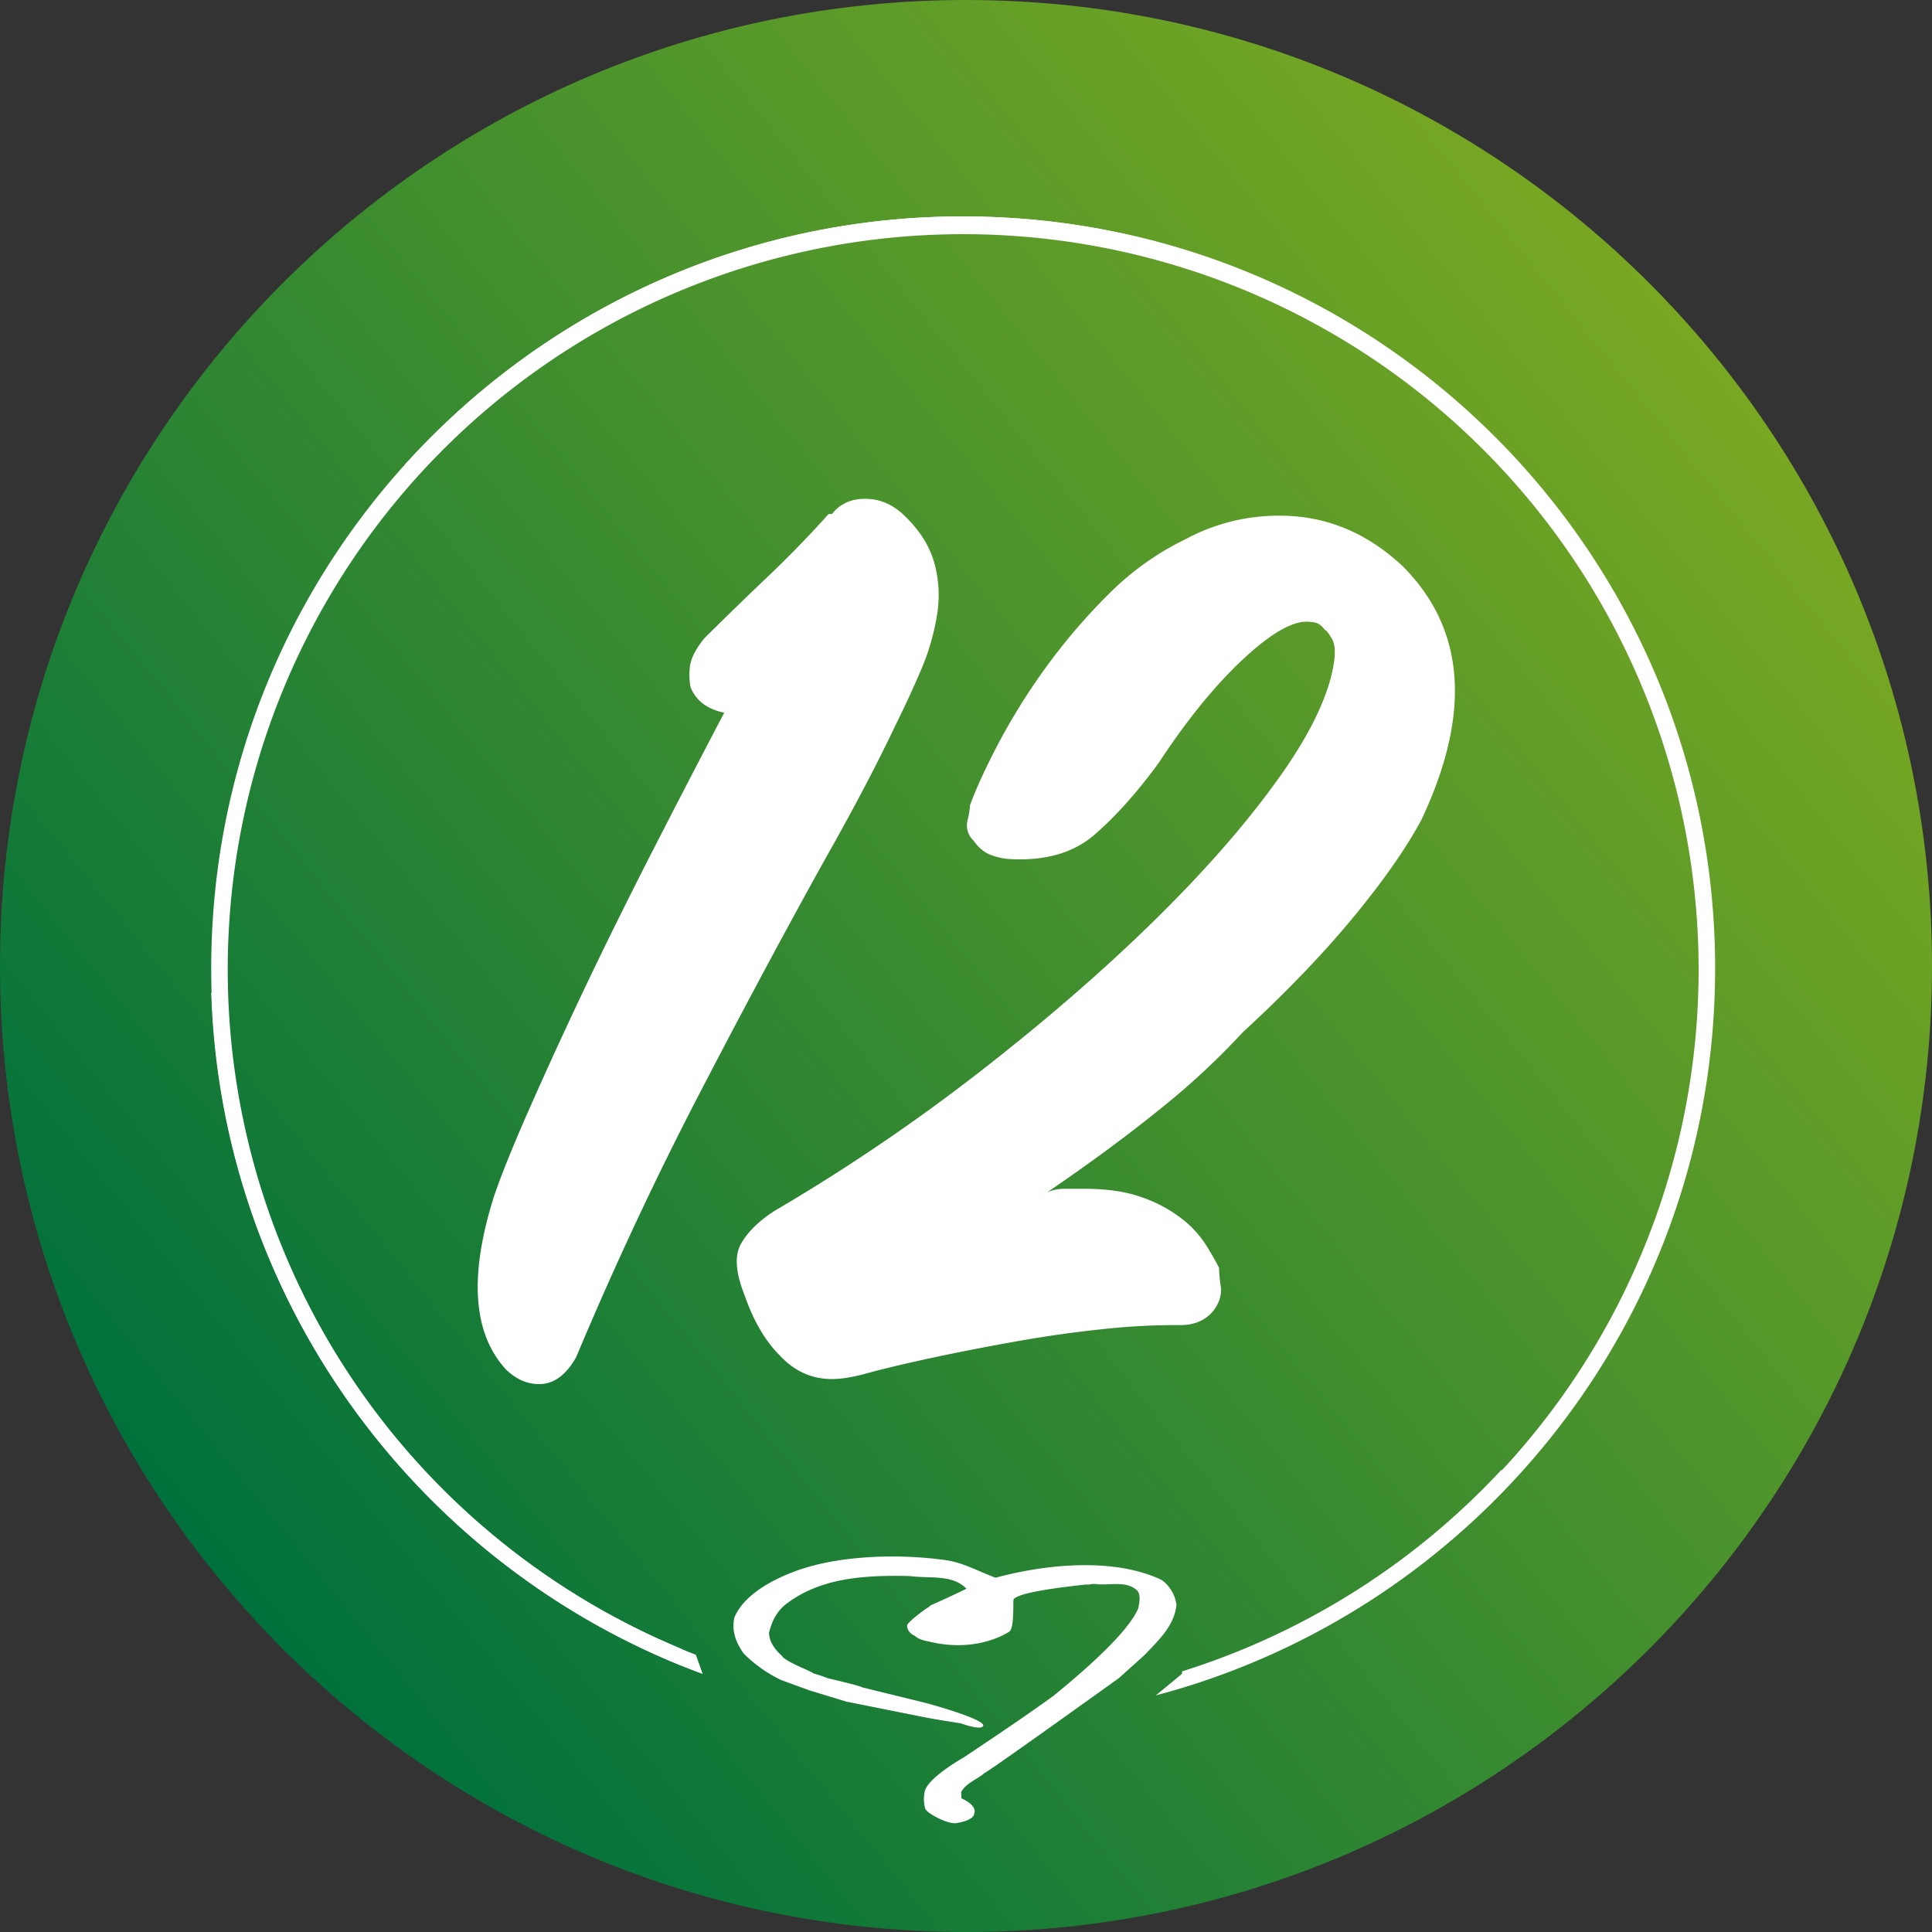
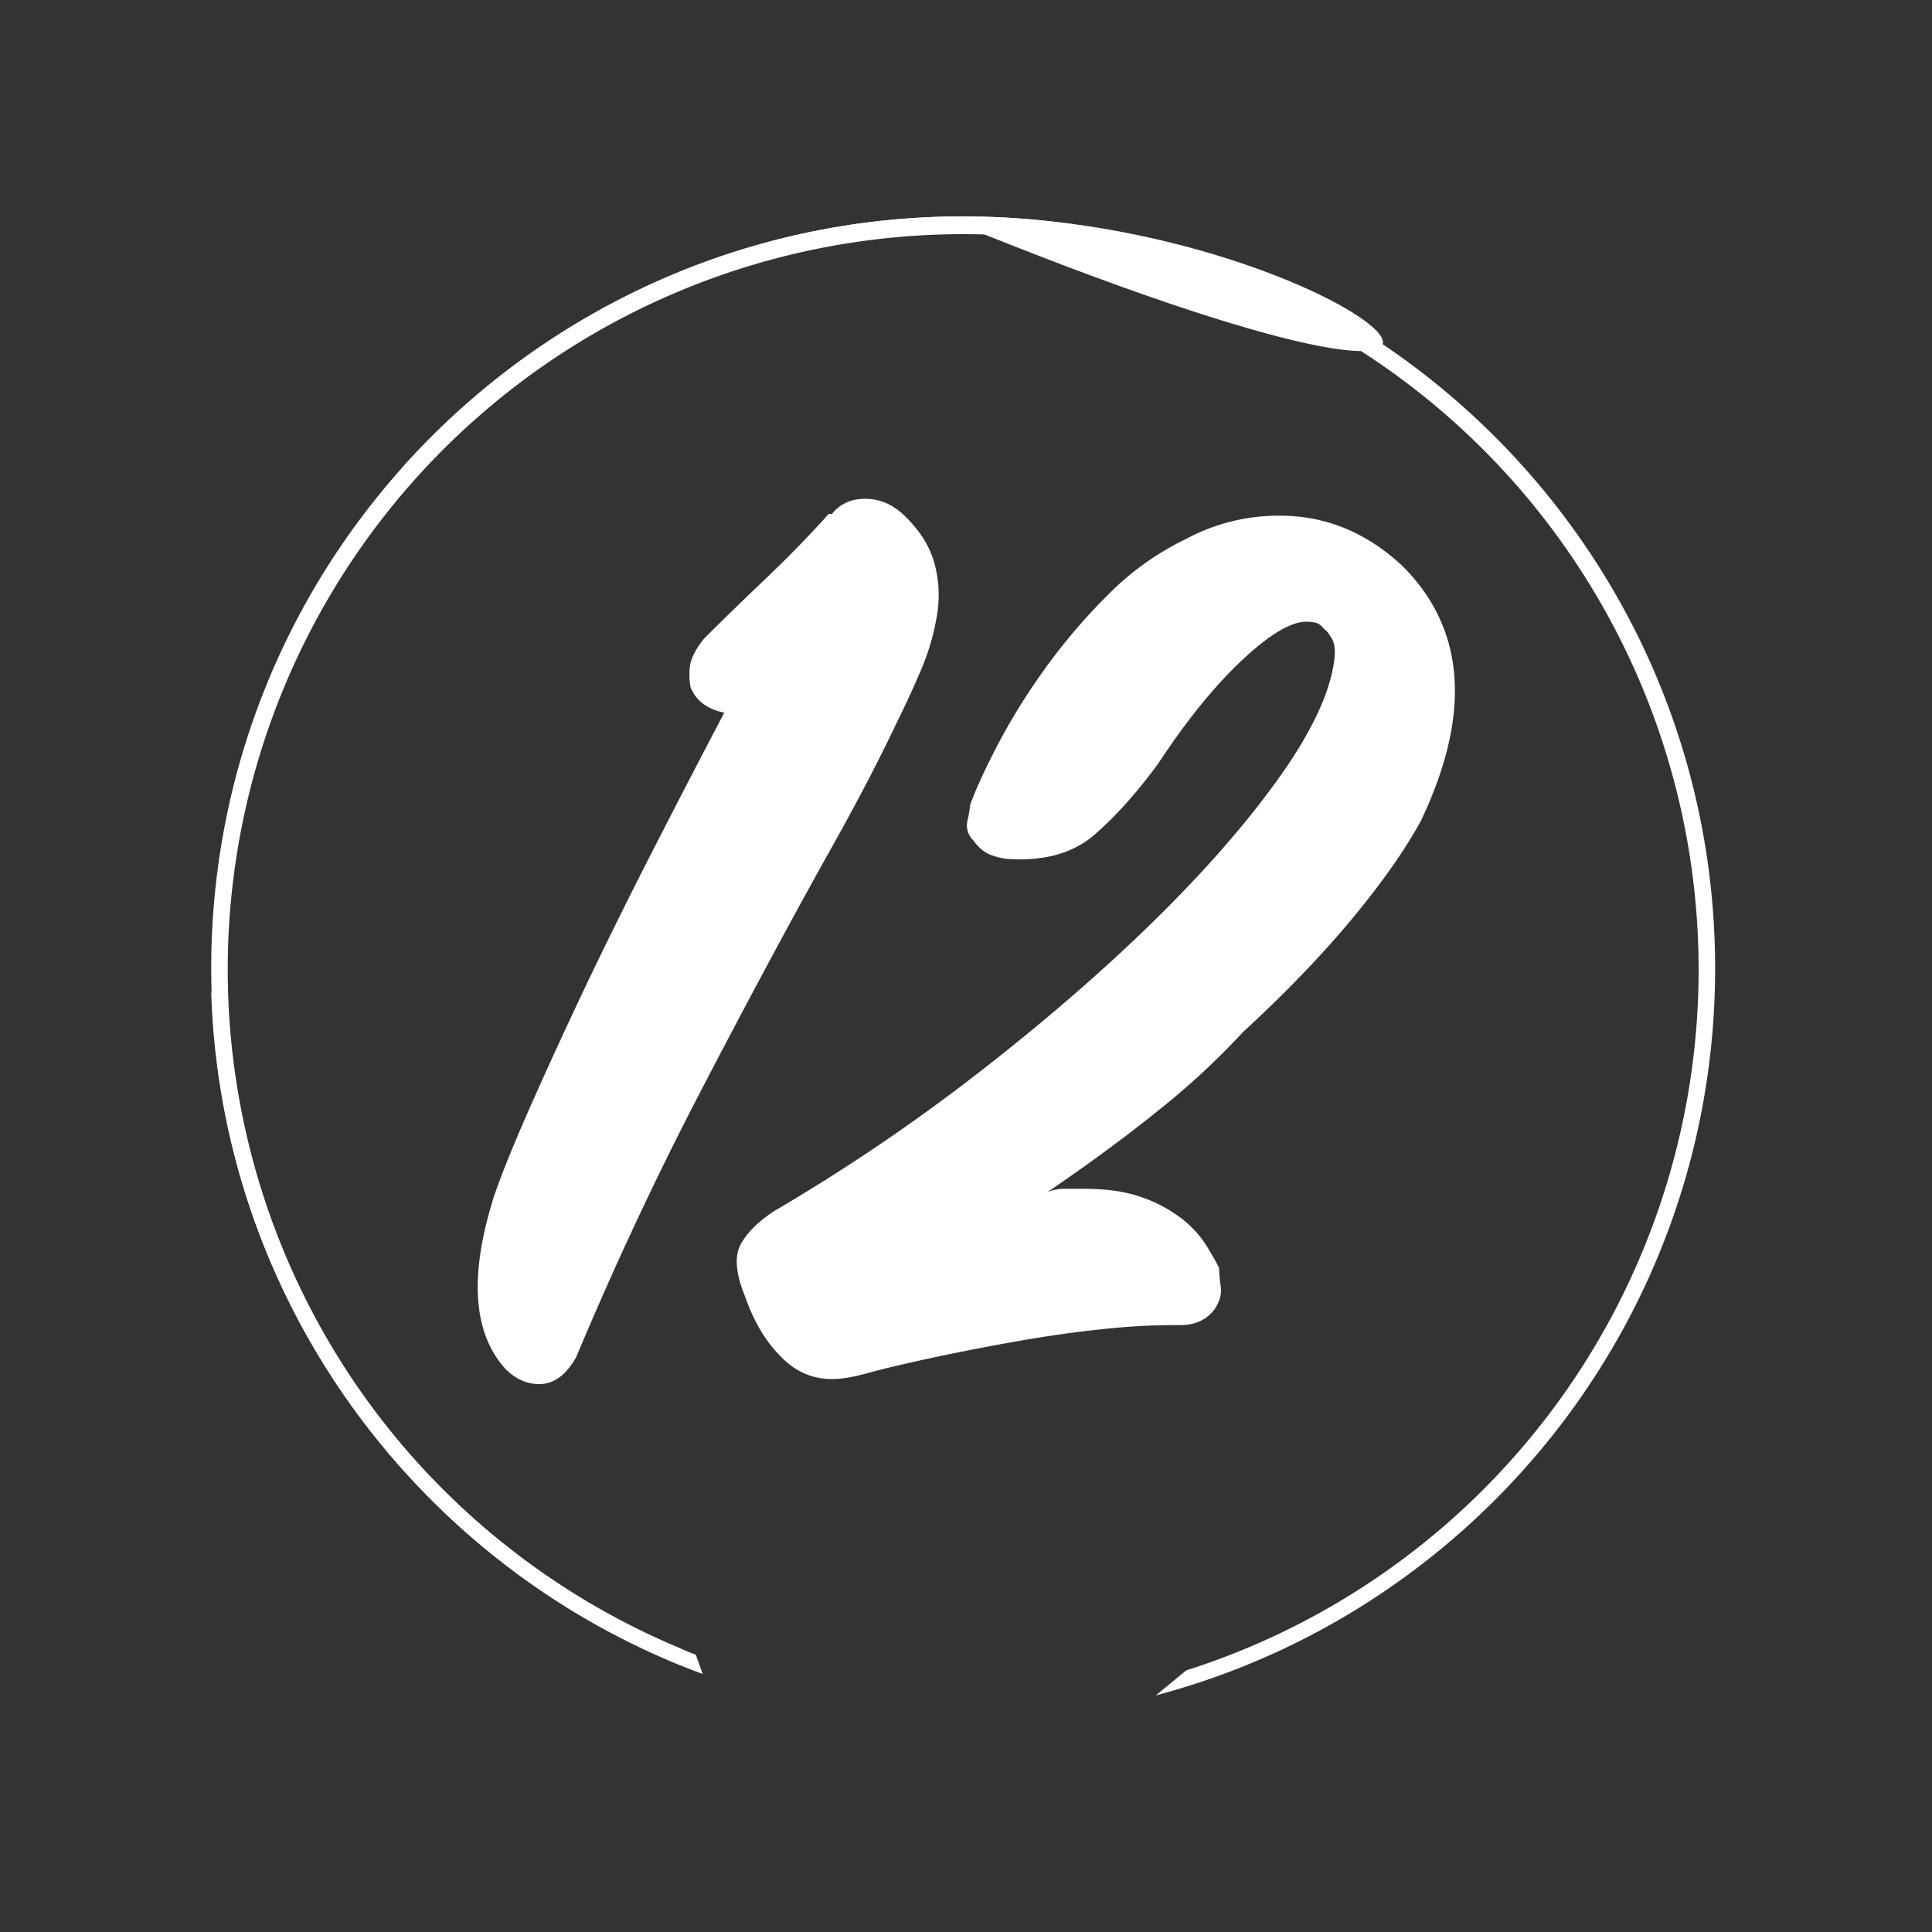
<svg xmlns="http://www.w3.org/2000/svg" viewBox="0 0 1044.52 1044.52">
  <rect x="0" y="0" width="1044.52" height="1044.52" fill="#333333" stroke="none" />
  <defs>
    <style>.cls-1{fill:url(#Unbenannter_Verlauf);}.cls-2,.cls-3{fill:#fff;}.cls-2{fill-rule:evenodd;}</style>
    <linearGradient id="Unbenannter_Verlauf" x1="118.76" y1="13316.15" x2="959.33" y2="13996.31" gradientTransform="matrix(1, 0, 0, -1, 0, 14164.91)" gradientUnits="userSpaceOnUse">
      <stop offset="0" stop-color="#00713c" />
      <stop offset="1" stop-color="#7daa21" />
    </linearGradient>
  </defs>
  <g id="Ebene_2" data-name="Ebene 2">
    <g id="Ebene_1-2" data-name="Ebene 1">
-       <path class="cls-1" d="M522.26,0h0c288.44,0,522.26,233.82,522.26,522.26h0c0,288.44-233.82,522.26-522.26,522.26h0C233.82,1044.52,0,810.7,0,522.26H0C0,233.82,233.82,0,522.26,0Z" />
      <path class="cls-2" d="M122.56,536.76h-8.37c5.3,164.73,109.06,305,254.24,363.77v-9.06C228,833.22,127.81,696.8,122.56,536.76Z" />
-       <path class="cls-2" d="M520.45,125.4c204,0,372.68,154.29,395.48,352.31h8.42C901.5,275.07,729.1,117,520.45,117c-119.55,0-227.2,51.89-301.63,134.3h11.37C302.87,173.88,406.1,125.4,520.45,125.4Z" />
-       <path class="cls-2" d="M639.06,903.63v8.73A407.49,407.49,0,0,0,822.89,794.85H811.55A399,399,0,0,1,639.06,903.63Z" />
-       <path class="cls-2" d="M627.86,854.1c-25.85-12.21-62.64-8.42-89.59-1.12-8.73-3.17-17.39-8.16-27-9.51-24.15-3.4-54.15-2.63-76.29,4.29-11.06,3.44-31.72,12-37.9,26.64-1.75,7.45.95,13.78,4.92,19.49a73.45,73.45,0,0,0,20.24,14.37l15.39,5.63,20.43,6.22.24,0,41.23,8.24c6.34,1.29,19.83,3.33,19.83,3.33s11.39,4.23,12.2,1.3c.95-3.49-29.33-11.91-31.4-12.37l-34.26-8.42c-.65-.79-18.54-4.91-18.54-4.91a70.08,70.08,0,0,0-7.46-2.54c-2.07-1.58-15.22-6.35-17-9.35-2.86-2.54-7.12-7.12-7.12-12.69,1.42-5.71,3.64-10.46,7.93-14.43,18.39-15.07,42.81-16.82,68.18-16.18,10.48,1.44,23-1.1,30.61,6.83-3.34,1.74-18.87,8.89-19.18,8.89l-1.58,1.29c-1,.31-11,7.88-11.27,9.51-.36,2.13,1.58,4.76,4,5.71,2.38,2.38,7.62,3.13,7.77,3.17,24.66,6,40.78-3.62,43.45-5.39s2-14.82,2.22-17c.37-4.15,30-7.46,39-8.42H589a10.44,10.44,0,0,1,4.45-.16c7.28.48,15.38-1.75,20.93,3,2.7,2.24,1.59,7,1,10-5.4,13.17-30.31,34.73-46,47.44-14.8,10.77-33.16,23-48.07,33-1.29.8-18.62,10.53-21.26,18.08a19.76,19.76,0,0,0,.17,9.84c.94,2.52,12.37,8.57,16.83,7.77,0,0,9.7-1.3,9.7-5.39,1.59-4.44-7.12-8.09-7.12-8.09.32-.16,0-2.22,0-3.33,2.7-4.9,8.72-6.82,12.69-10.31.95.16,72.58-51.26,72.58-51.26l13.81-12.41c7.77-8.18,16.19-15.91,17.32-27.19A19.38,19.38,0,0,0,627.86,854.1Z" />
+       <path class="cls-2" d="M520.45,125.4h8.42C901.5,275.07,729.1,117,520.45,117c-119.55,0-227.2,51.89-301.63,134.3h11.37C302.87,173.88,406.1,125.4,520.45,125.4Z" />
      <path class="cls-3" d="M291.48,748.3c-6.69,0-12.74-2.73-18.2-8.19Q246.9,711,266.91,647.3q5.46-16.38,18.65-46.4T316,534.47Q333.32,498.1,353.35,459t38.22-73.7q-13.65-2.73-18.2-13.65a35.47,35.47,0,0,1-.46-10.46q.45-6.83,7.74-15.93,15.47-15.45,33.66-32.75T448,277.88h1.82a19.63,19.63,0,0,1,6.37-5.46q4.54-2.73,11.83-2.73,10.92,0,20,8.19,12.72,11.83,16.83,25.48A64.88,64.88,0,0,1,506.67,332a125.43,125.43,0,0,1-8.64,30q-6.39,15-13.65,29.57-7.31,15.48-16.84,33.66t-21.38,39.13q-31.86,57.33-67.79,126.48T311.5,733.74Q303.31,748.31,291.48,748.3Z" />
      <path class="cls-3" d="M449.8,745.57q-16.38,0-28.21-12.74-11.83-11.8-19.1-32.75-7.28-18.2-1.82-27.76t18.19-17.74A1029.85,1029.85,0,0,0,529,580q52.77-41,93.72-81T690,422.55q26.37-36.37,30.93-62.78,1.81-10-.91-14.56c-1.82-3-3-4.55-3.64-4.55-1.82-2.41-3.64-3.78-5.46-4.09a29.12,29.12,0,0,0-4.55-.46q-12.75,0-35,20.93t-45,55.51q-17.3,23.67-34.57,38.67t-46.41,13.19a33.07,33.07,0,0,1-8.64-1.82q-5.94-1.81-10.47-8.19a11.21,11.21,0,0,1-3.18-10.92,52.18,52.18,0,0,0,1.36-8.19q4.55-12.72,15-32.75a342.69,342.69,0,0,1,25.47-41,322.77,322.77,0,0,1,34.12-40,152.2,152.2,0,0,1,41.86-30,105.85,105.85,0,0,1,51-12.74q37.3,0,66.43,27.3,50.94,51,10,137.39Q755.52,467.15,731,496.71t-59.14,61.42a403.1,403.1,0,0,1-44.59,41.4q-26.4,21.39-61,45a23.32,23.32,0,0,1,8.64-1.82h11.38q18.18,0,30.93,4.55a75.38,75.38,0,0,1,21.39,11.38,56.91,56.91,0,0,1,13.19,14.1q4.55,7.29,7.28,12.74a74.54,74.54,0,0,0,.91,10q.9,6.38-3.64,12.73-6.37,8.19-18.2,8.19h-5.46a370.45,370.45,0,0,0-37.31,2.28q-21.82,2.28-45,6.37t-44.58,8.64q-21.39,4.56-35,8.19-6.37,1.83-11.38,2.73A53.15,53.15,0,0,1,449.8,745.57Z" />
      <path class="cls-3" d="M520.73,117c-224.52,0-406.54,182-406.54,406.54,0,175,110.6,324.19,265.71,381.48l-3.7-10.41q-5.24-2-10.43-4.23a397.61,397.61,0,1,1,309.93,0q-17,7.17-34.37,12.7l-16.46,13.53c174.07-46,302.4-204.54,302.4-393.07C927.27,299.05,745.26,117,520.73,117Z" />
    </g>
  </g>
</svg>